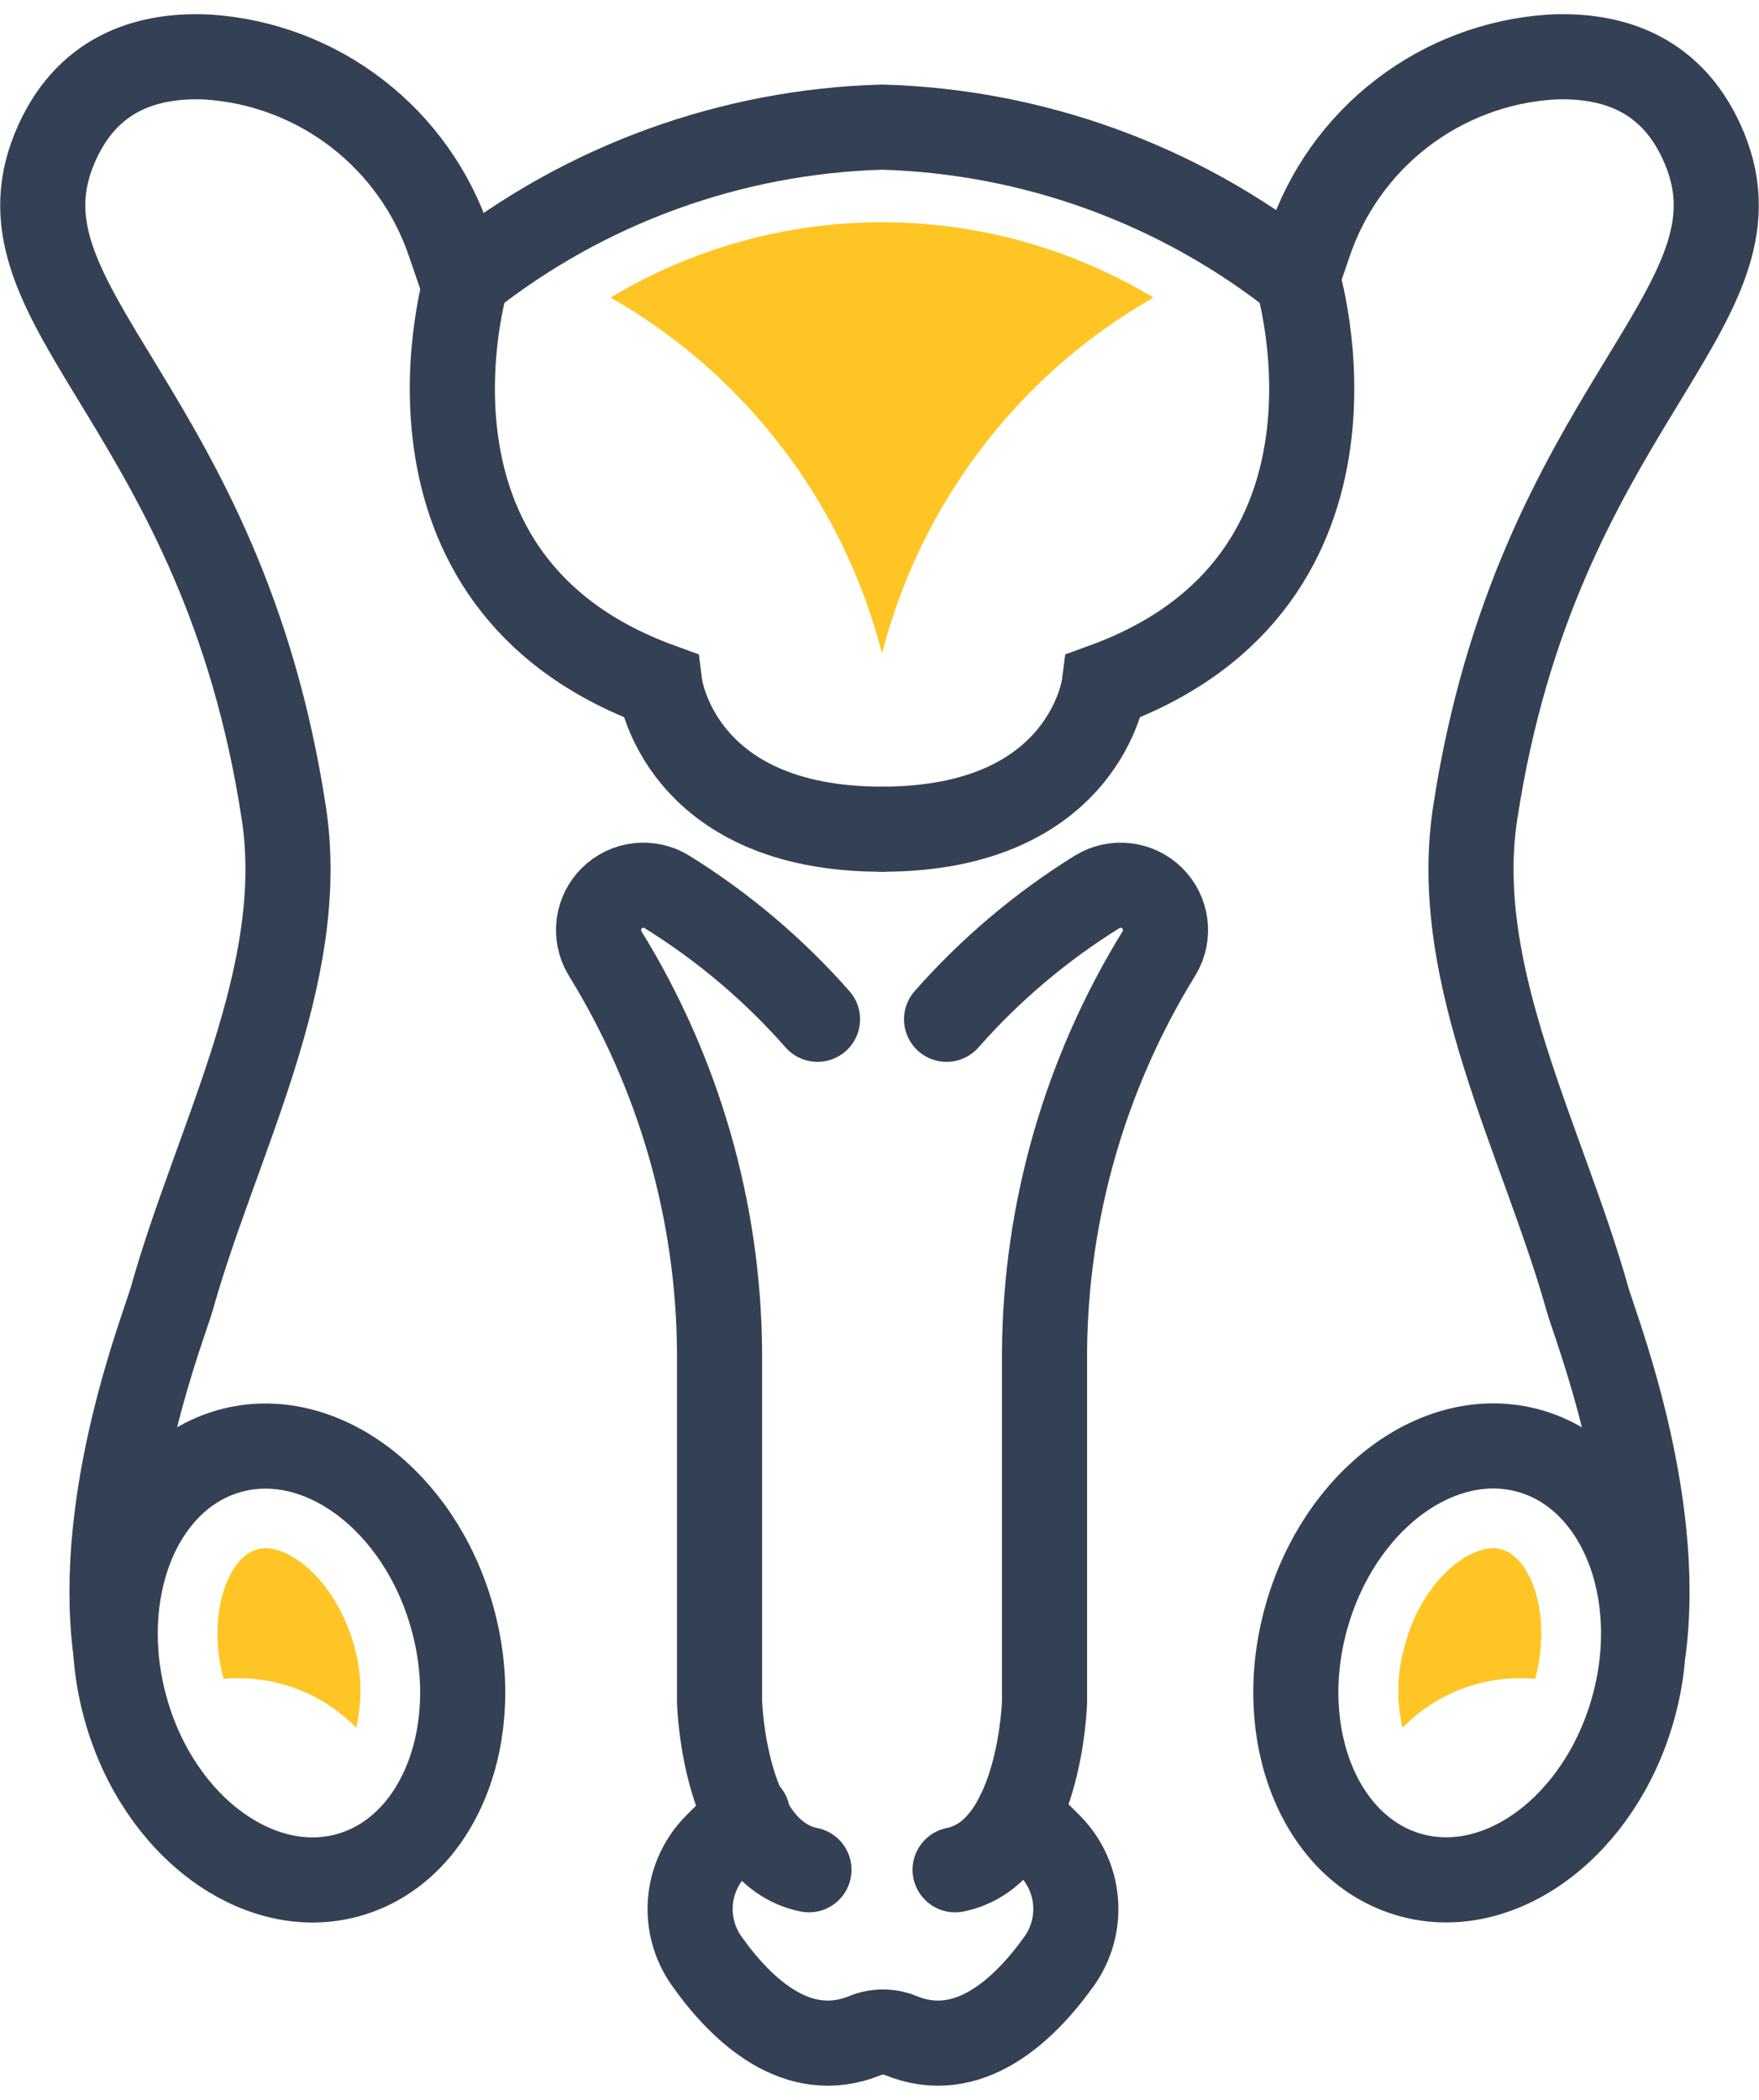
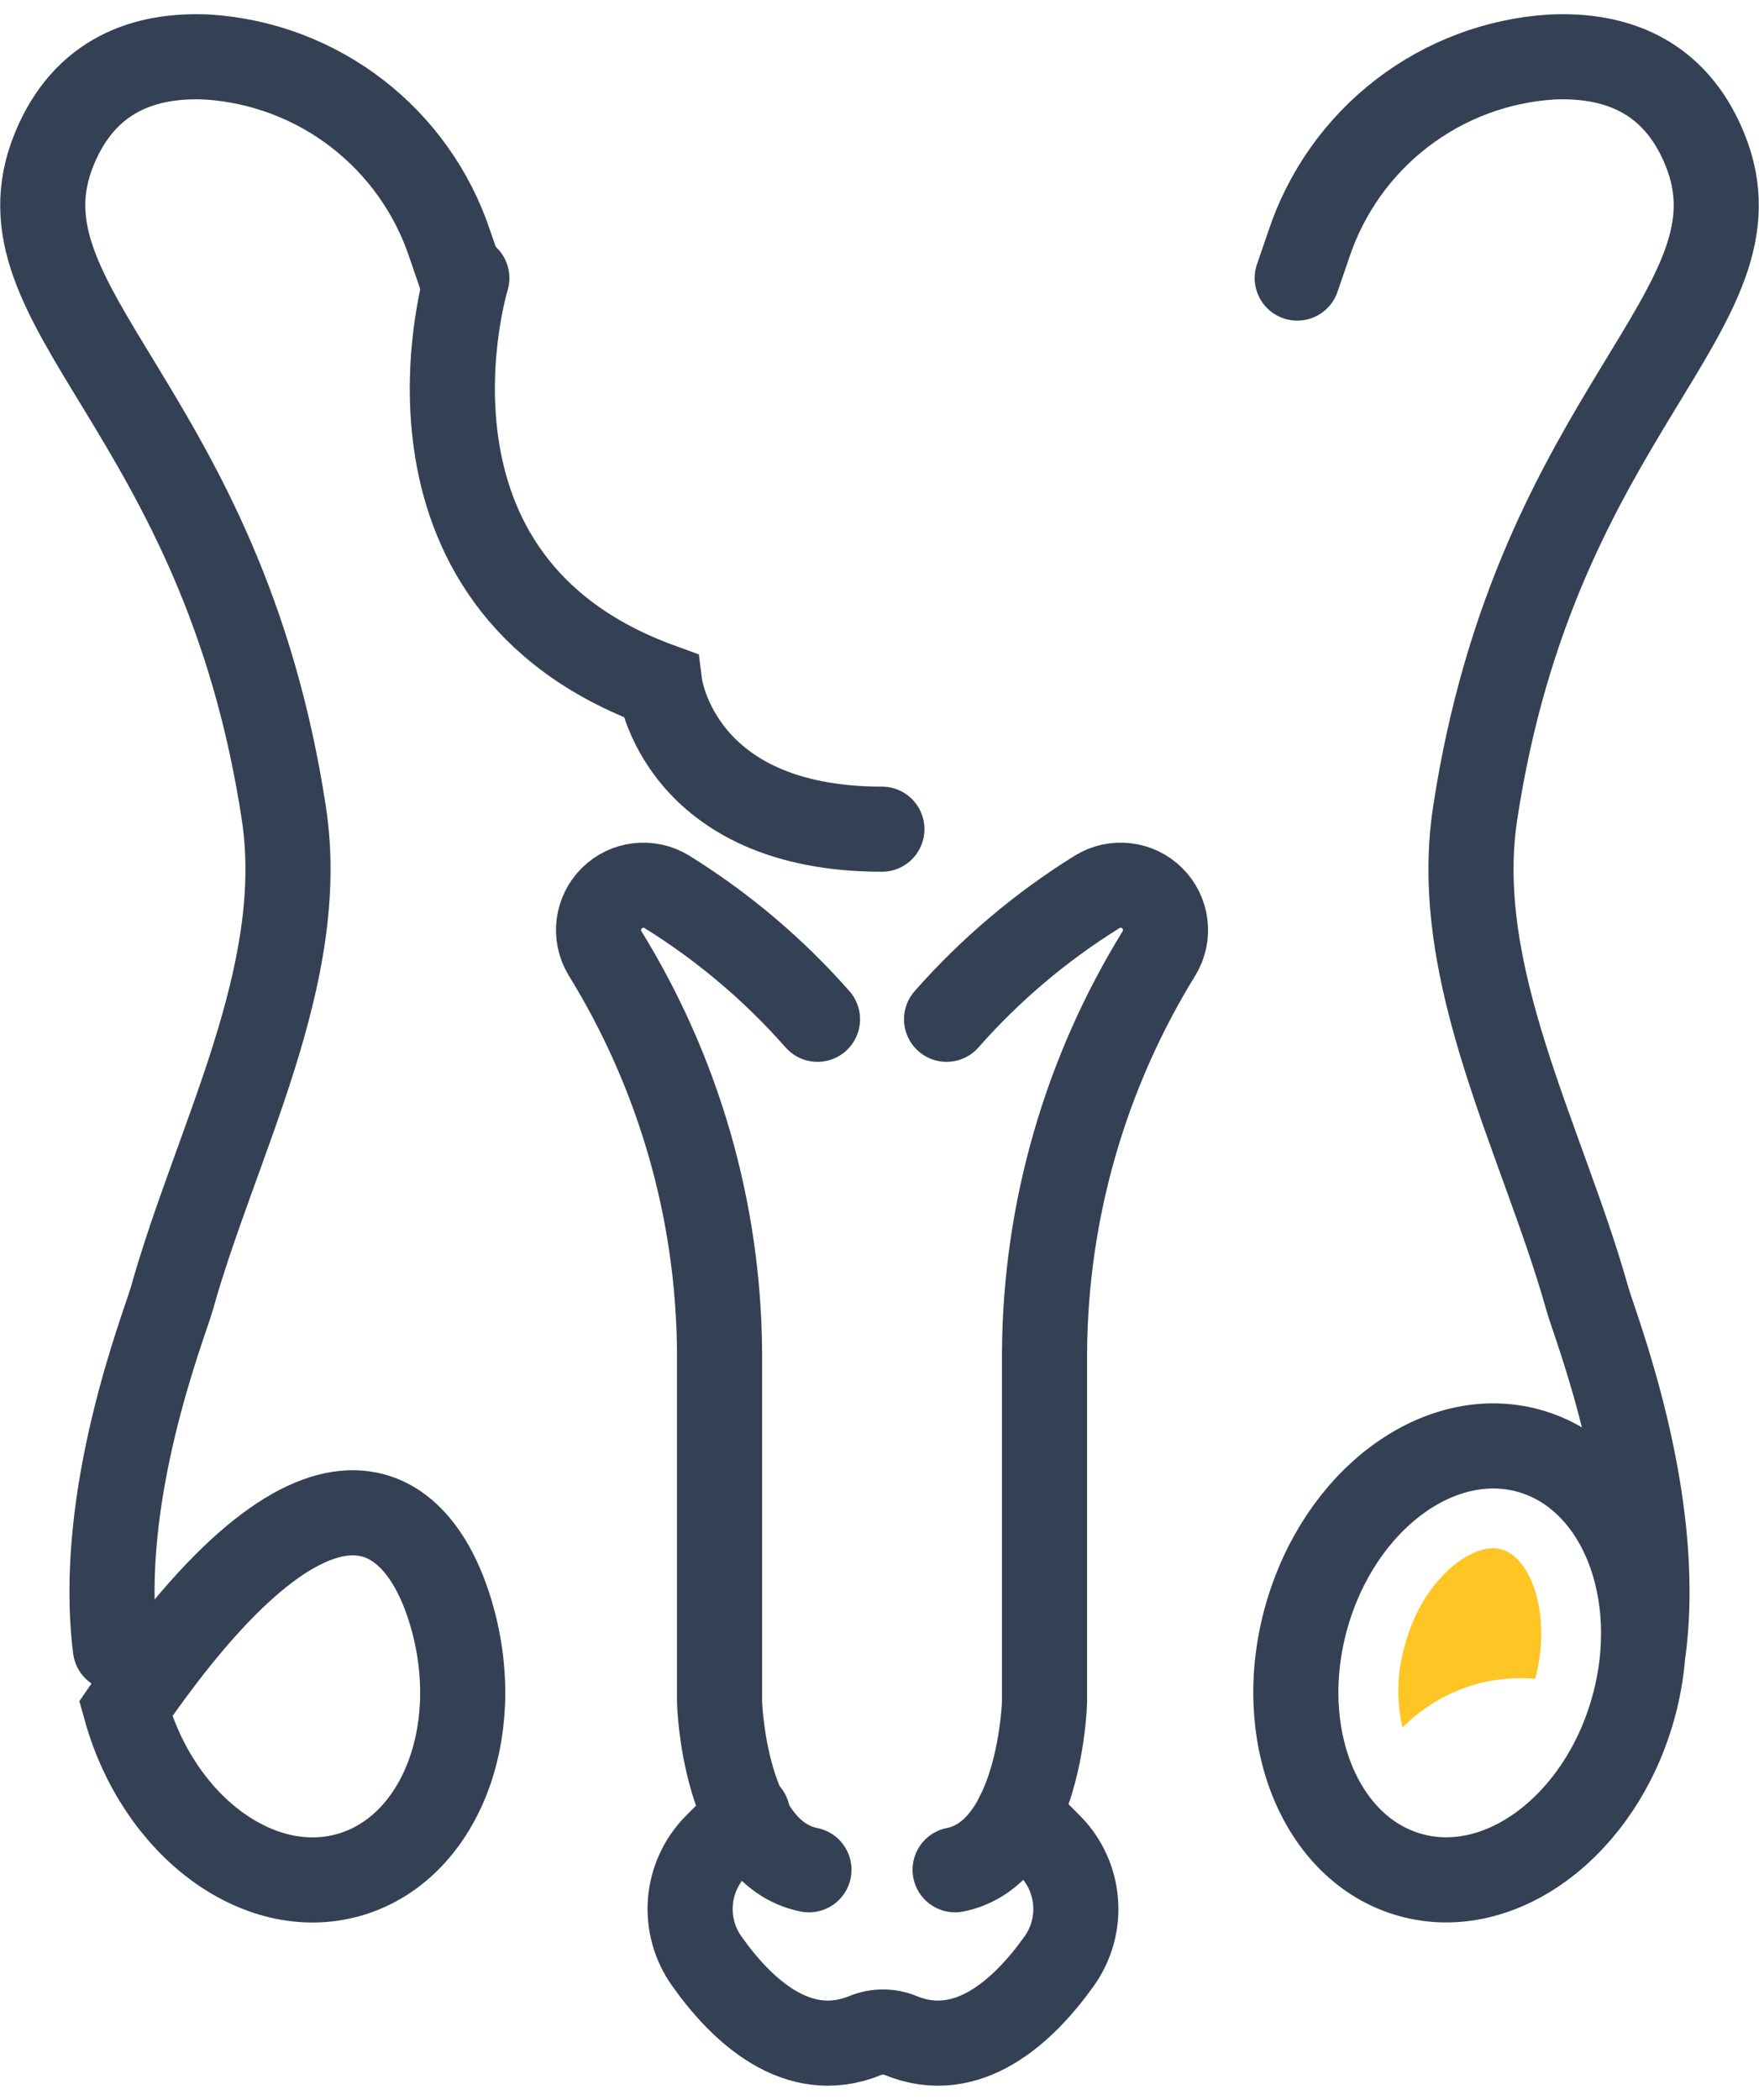
<svg xmlns="http://www.w3.org/2000/svg" width="62" height="74" viewBox="0 0 62 74" fill="none">
  <path d="M28.815 35.919C27.272 34.167 25.48 32.652 23.495 31.422C23.194 31.24 22.841 31.164 22.491 31.206C22.142 31.247 21.816 31.404 21.566 31.652C21.316 31.899 21.156 32.223 21.11 32.572C21.065 32.921 21.138 33.275 21.316 33.578C23.926 37.804 25.326 42.664 25.362 47.63V59.984C25.362 59.984 25.513 65.292 28.513 65.89" stroke="#344154" stroke-width="3" stroke-miterlimit="10" stroke-linecap="round" />
  <path d="M33.364 35.919C34.907 34.167 36.699 32.652 38.683 31.422C38.984 31.24 39.338 31.164 39.687 31.206C40.037 31.247 40.362 31.404 40.612 31.652C40.862 31.899 41.023 32.223 41.068 32.572C41.114 32.921 41.041 33.275 40.862 33.578C38.253 37.804 36.853 42.664 36.817 47.63V59.984C36.817 59.984 36.666 65.292 33.665 65.89" stroke="#344154" stroke-width="3" stroke-miterlimit="10" stroke-linecap="round" />
  <path d="M35.895 63.934L37.013 65.052C37.535 65.583 37.853 66.282 37.911 67.025C37.97 67.768 37.764 68.507 37.331 69.114C36.102 70.835 34.124 72.712 31.743 71.729C31.346 71.567 30.9 71.567 30.503 71.729C28.111 72.712 26.133 70.835 24.915 69.114C24.482 68.507 24.276 67.768 24.334 67.025C24.393 66.282 24.711 65.583 25.233 65.052L26.351 63.934" stroke="#344154" stroke-width="3" stroke-miterlimit="10" stroke-linecap="round" />
  <path d="M16.455 9.799C16.455 9.799 13.169 20.482 23.261 24.158C23.261 24.158 23.909 29.22 31.084 29.22" stroke="#344154" stroke-width="3" stroke-miterlimit="10" stroke-linecap="round" />
  <path d="M45.724 9.799L46.137 8.597C46.744 6.775 47.88 5.174 49.401 4.001C50.922 2.827 52.758 2.134 54.675 2.01C56.877 1.904 59.006 2.619 60.084 5.245C62.409 10.899 54.167 14.347 51.993 28.673C51.127 34.383 54.385 40.205 55.949 45.764C56.206 46.697 58.609 52.704 57.933 58.084" stroke="#344154" stroke-width="3" stroke-miterlimit="10" stroke-linecap="round" />
  <path d="M57.559 60.219C58.72 56.093 57.084 52.023 53.905 51.129C50.726 50.235 47.209 52.855 46.048 56.981C44.887 61.108 46.523 65.177 49.702 66.071C52.881 66.965 56.398 64.345 57.559 60.219Z" stroke="#344154" stroke-width="3" stroke-miterlimit="10" stroke-linecap="round" />
  <path d="M49.434 60.884C49.211 59.918 49.242 58.911 49.523 57.961C50.082 55.861 51.596 54.559 52.636 54.559C52.736 54.559 52.836 54.574 52.932 54.603C53.977 54.894 54.709 56.944 54.111 59.163C53.253 59.085 52.388 59.199 51.579 59.496C50.77 59.794 50.037 60.268 49.434 60.884Z" fill="#FFC524" />
-   <path d="M45.724 9.799C45.724 9.799 49.009 20.482 38.918 24.158C38.918 24.158 38.27 29.22 31.095 29.22" stroke="#344154" stroke-width="3" stroke-miterlimit="10" stroke-linecap="round" />
-   <path d="M45.724 9.799C41.546 6.496 36.413 4.631 31.089 4.48V4.48C25.766 4.631 20.633 6.496 16.455 9.799" stroke="#344154" stroke-width="3" stroke-miterlimit="10" stroke-linecap="round" />
  <path d="M16.265 9.799L15.852 8.597C15.246 6.776 14.111 5.177 12.593 4.004C11.074 2.83 9.24 2.136 7.325 2.01C5.123 1.904 2.994 2.619 1.916 5.245C-0.409 10.899 7.833 14.347 10.007 28.673C10.873 34.383 7.615 40.205 6.056 45.764C5.794 46.697 3.391 52.704 4.067 58.084" stroke="#344154" stroke-width="3" stroke-miterlimit="10" stroke-linecap="round" />
-   <path d="M15.935 56.984C17.098 61.113 15.46 65.18 12.287 66.074C9.113 66.968 5.581 64.348 4.43 60.219C3.279 56.09 4.905 52.028 8.084 51.134C11.264 50.24 14.779 52.86 15.935 56.984Z" stroke="#344154" stroke-width="3" stroke-miterlimit="10" stroke-linecap="round" />
-   <path d="M12.555 60.884C12.78 59.919 12.751 58.912 12.471 57.961C11.879 55.861 10.392 54.559 9.353 54.559C9.253 54.559 9.153 54.575 9.057 54.603C8.012 54.894 7.285 56.944 7.878 59.163C8.736 59.085 9.601 59.199 10.41 59.496C11.219 59.794 11.952 60.268 12.555 60.884Z" fill="#FFC524" />
-   <path d="M31.089 23.029C31.764 20.405 32.957 17.943 34.601 15.788C36.244 13.633 38.303 11.83 40.656 10.486C37.767 8.75 34.46 7.832 31.089 7.832C27.719 7.832 24.412 8.75 21.523 10.486C23.877 11.829 25.936 13.632 27.58 15.787C29.223 17.942 30.416 20.404 31.089 23.029Z" fill="#FFC524" />
+   <path d="M15.935 56.984C17.098 61.113 15.46 65.18 12.287 66.074C9.113 66.968 5.581 64.348 4.43 60.219C11.264 50.24 14.779 52.86 15.935 56.984Z" stroke="#344154" stroke-width="3" stroke-miterlimit="10" stroke-linecap="round" />
</svg>